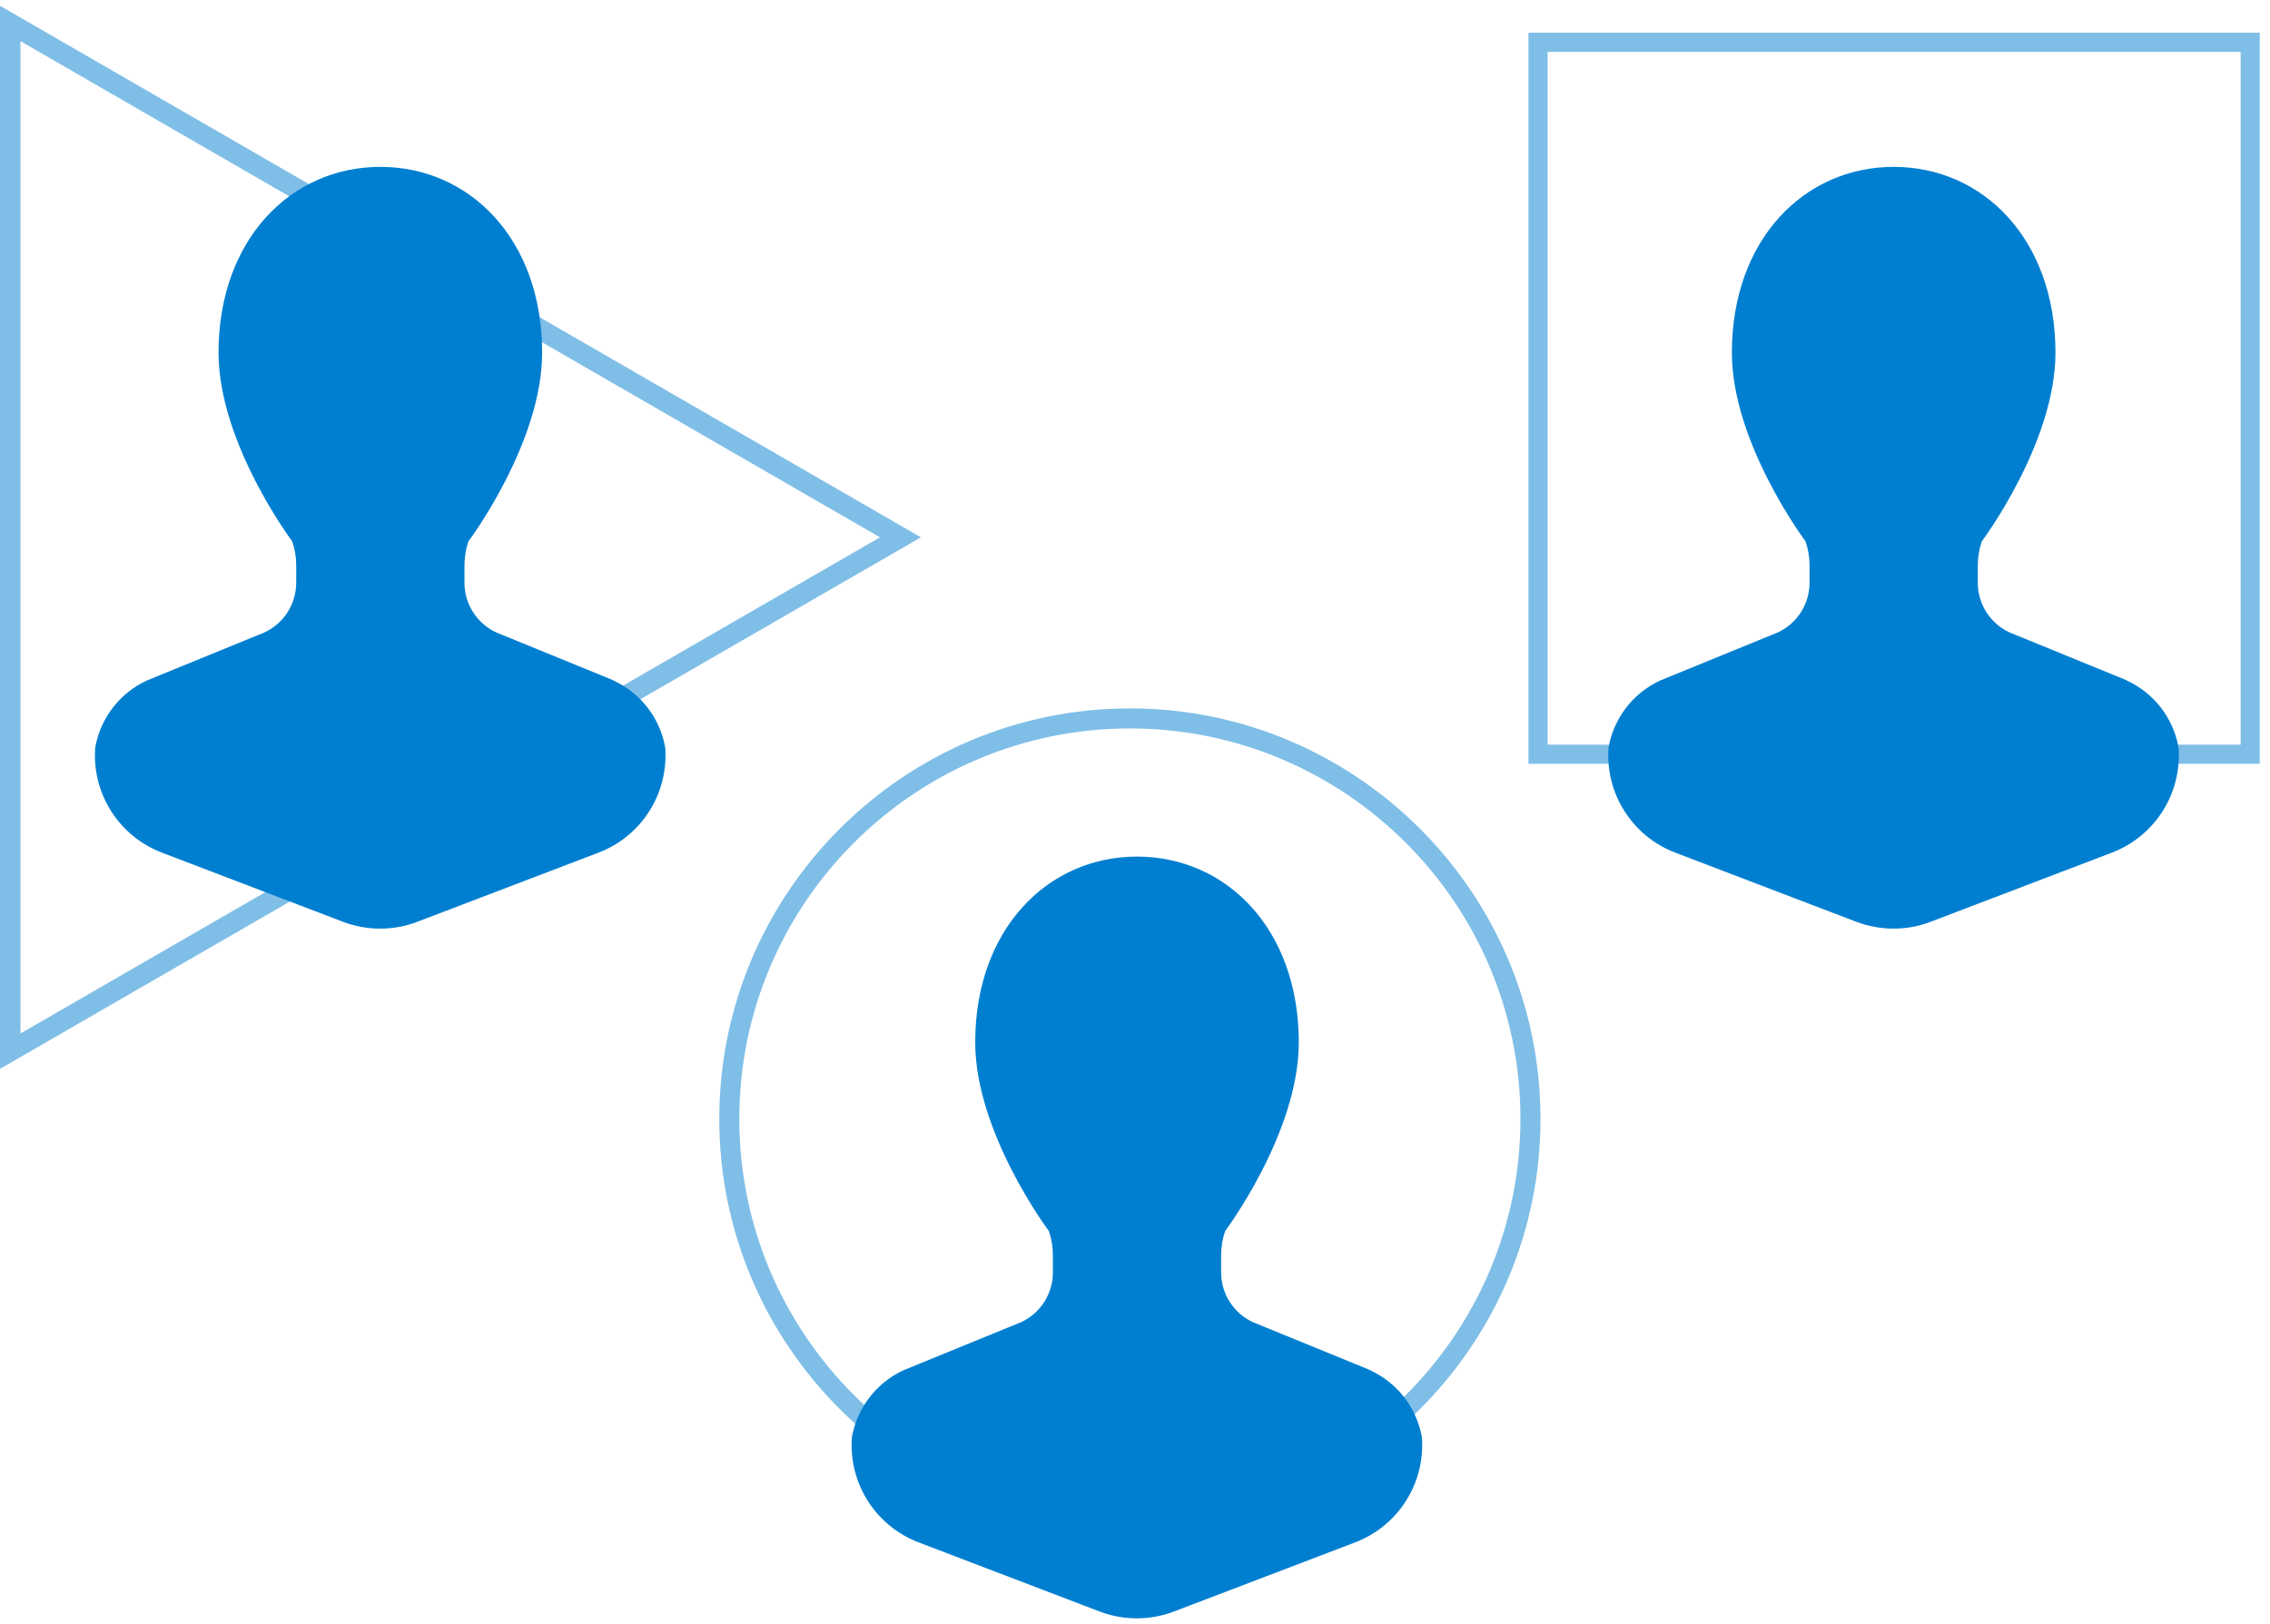
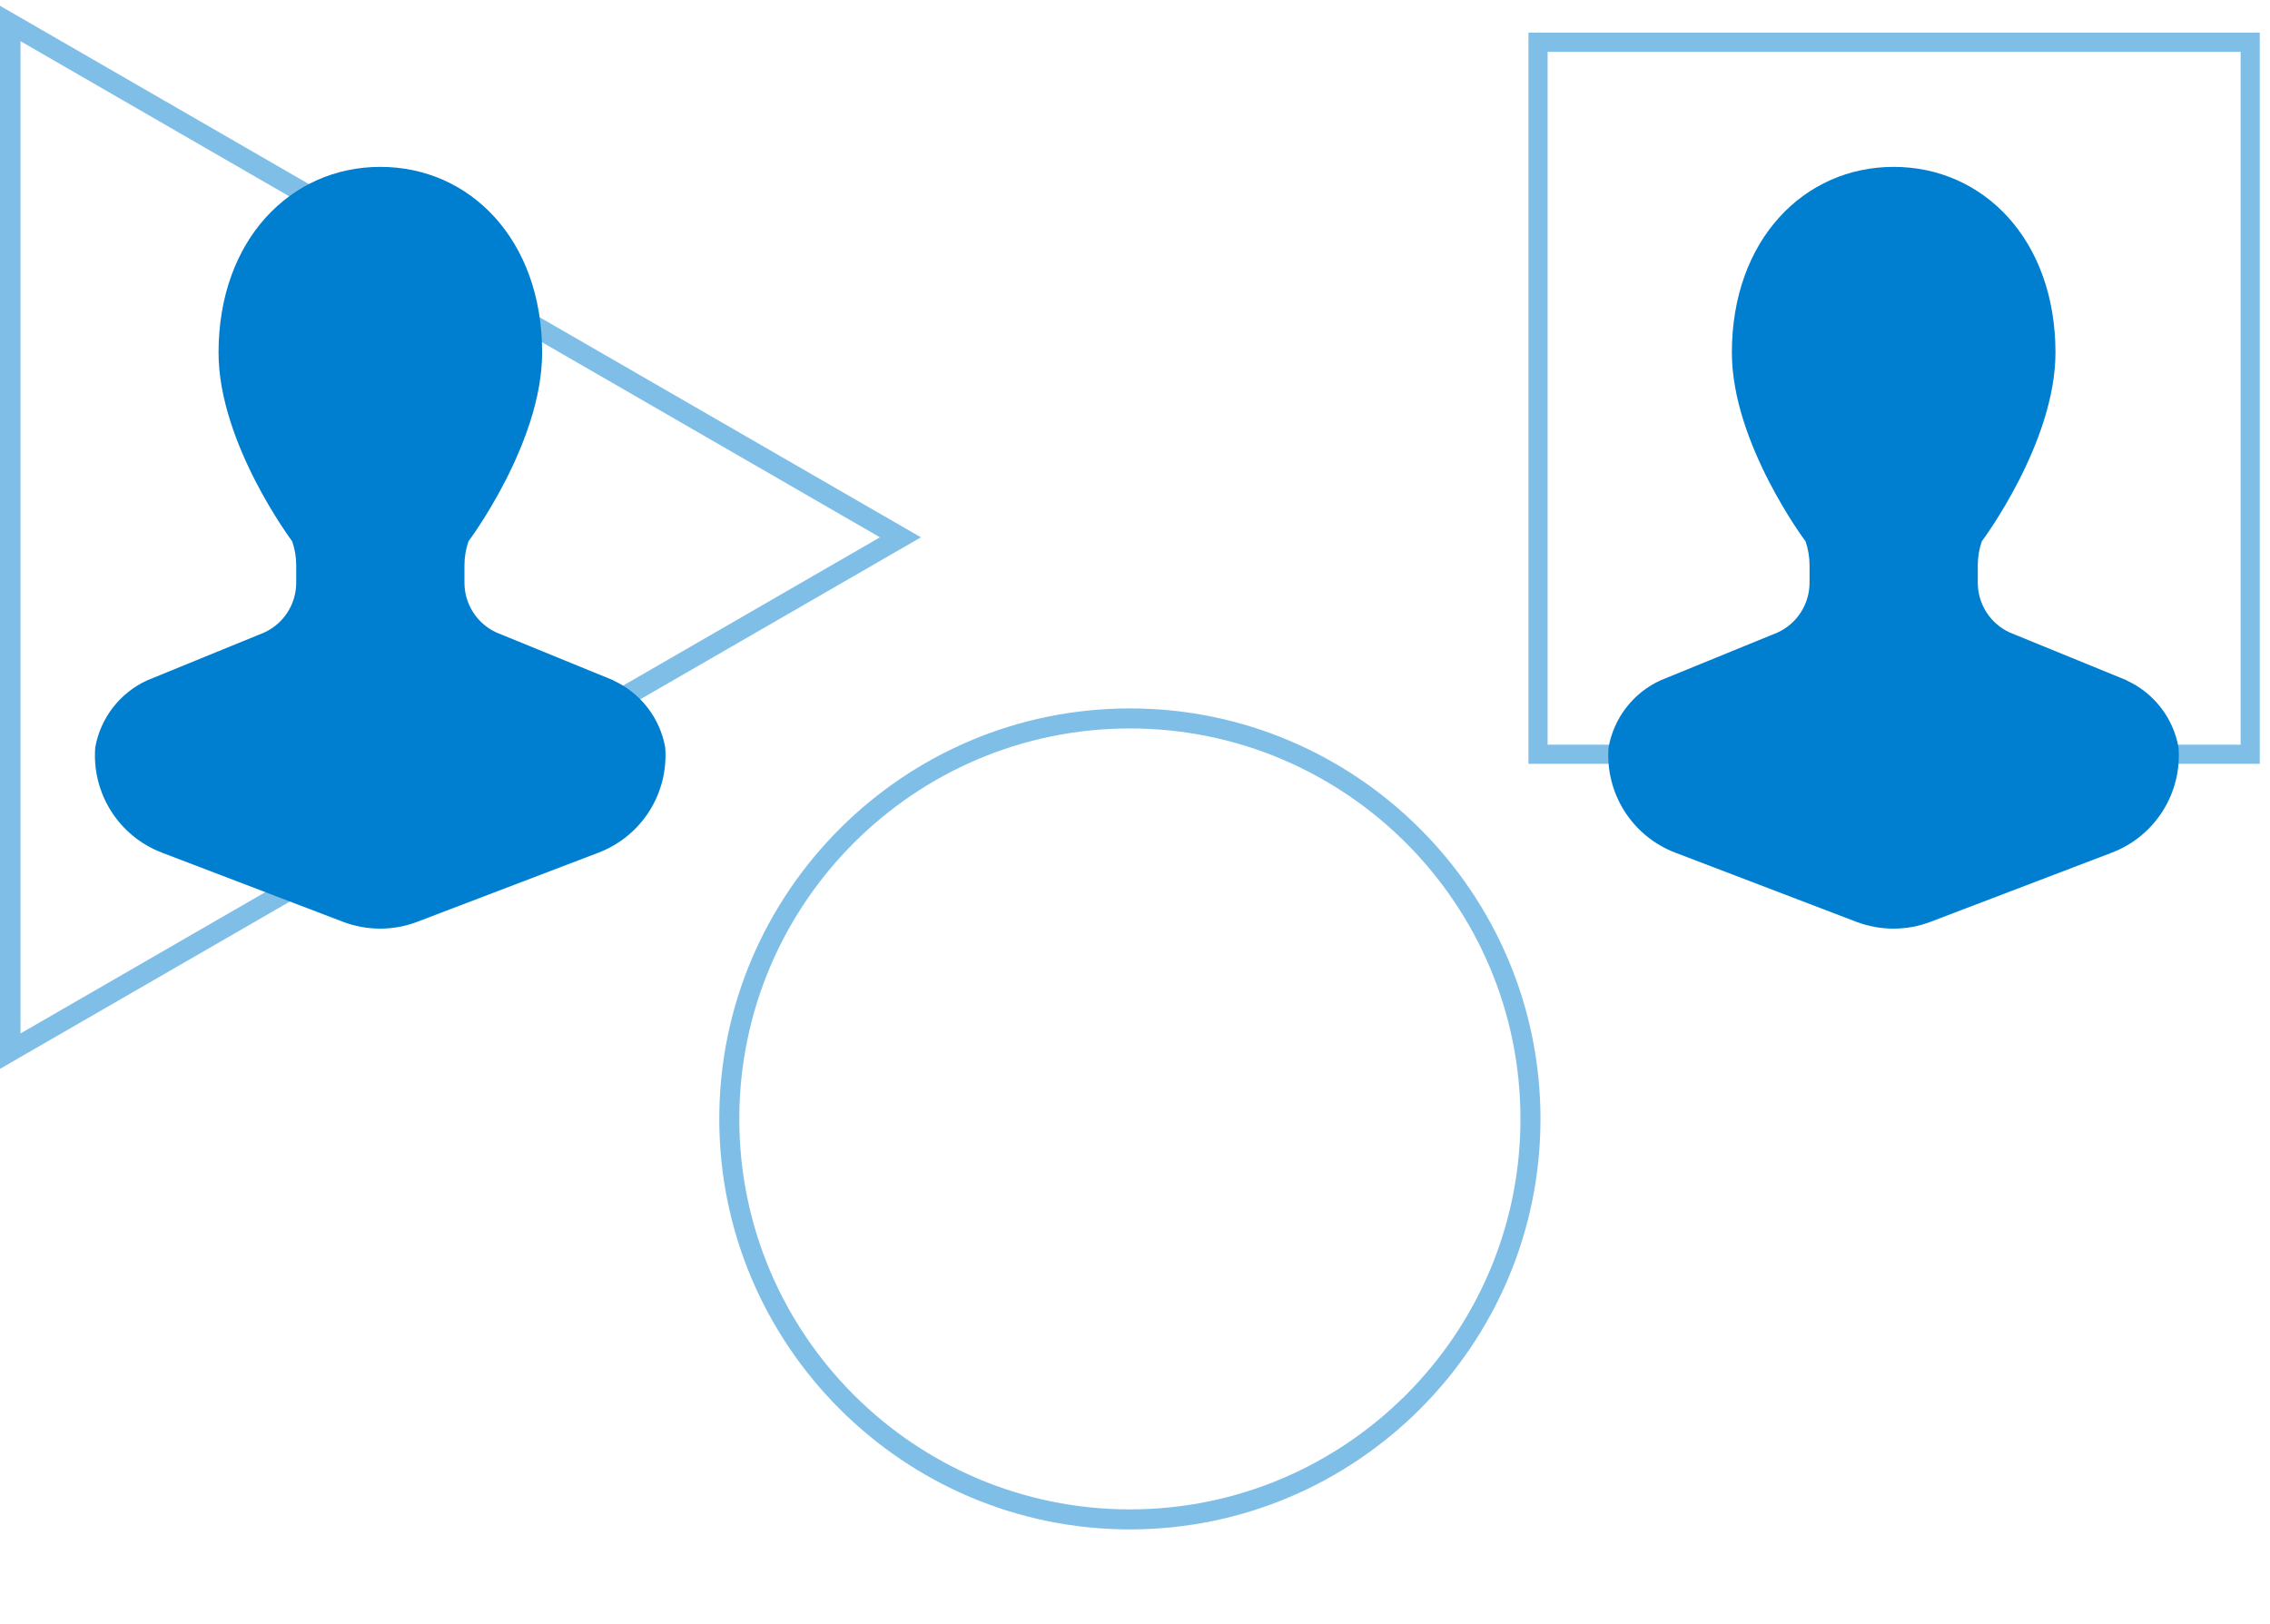
<svg xmlns="http://www.w3.org/2000/svg" id="_レイヤー_2" viewBox="0 0 102 73">
  <defs>
    <style>.cls-1,.cls-2{fill:#007fd0;}.cls-2{opacity:.5;}.cls-3{fill:none;}</style>
  </defs>
  <g id="_導入の決め手アイコン_青">
    <g>
      <g>
-         <path class="cls-1" d="M61.57,61.58l-5.26-2.15c-.88-.4-1.44-1.28-1.44-2.24v-.78c0-.37,.06-.73,.18-1.08,0,0,3.31-4.41,3.31-8.48,0-5.09-3.25-8.35-7.27-8.35s-7.27,3.27-7.27,8.35c0,4.07,3.31,8.48,3.31,8.48,.12,.35,.18,.71,.18,1.08v.78c0,.96-.56,1.84-1.44,2.24l-5.26,2.15c-1.22,.56-2.09,1.68-2.33,3.01h0c-.16,2.07,1.06,3.99,2.99,4.73l8.14,3.11c1.08,.41,2.27,.41,3.34,0l8.15-3.11c1.93-.74,3.15-2.66,2.99-4.73h0c-.24-1.33-1.11-2.45-2.34-3.01Z" />
        <g>
          <path class="cls-1" d="M27.57,30.58l-5.26-2.15c-.88-.4-1.44-1.28-1.44-2.24v-.78c0-.37,.06-.73,.18-1.08,0,0,3.31-4.41,3.31-8.48,0-5.09-3.25-8.35-7.27-8.35s-7.27,3.27-7.27,8.35c0,4.07,3.31,8.48,3.31,8.48,.12,.35,.18,.71,.18,1.08v.78c0,.96-.56,1.84-1.44,2.24l-5.26,2.15c-1.22,.56-2.09,1.68-2.33,3.01h0c-.16,2.07,1.06,3.99,2.99,4.73l8.14,3.11c1.08,.41,2.27,.41,3.34,0l8.15-3.11c1.93-.74,3.15-2.66,2.99-4.73h0c-.24-1.33-1.11-2.45-2.34-3.01Z" />
          <path class="cls-1" d="M95.57,30.58l-5.26-2.15c-.88-.4-1.44-1.28-1.44-2.24v-.78c0-.37,.06-.73,.18-1.08,0,0,3.31-4.41,3.31-8.48,0-5.09-3.25-8.35-7.27-8.35s-7.27,3.27-7.27,8.35c0,4.07,3.31,8.48,3.31,8.48,.12,.35,.18,.71,.18,1.08v.78c0,.96-.56,1.84-1.44,2.24l-5.26,2.15c-1.22,.56-2.09,1.68-2.33,3.01h0c-.16,2.07,1.06,3.99,2.99,4.73l8.14,3.11c1.08,.41,2.27,.41,3.34,0l8.15-3.11c1.93-.74,3.15-2.66,2.99-4.73h0c-.24-1.33-1.11-2.45-2.34-3.01Z" />
        </g>
        <path class="cls-2" d="M101.54,34.33h-32.86V1.47h32.86V34.33Zm-32-.86h31.14V2.33h-31.14v31.14Z" />
        <path class="cls-2" d="M50.77,68.74c-10.17,0-18.45-8.28-18.45-18.45s8.28-18.45,18.45-18.45,18.45,8.28,18.45,18.45-8.28,18.45-18.45,18.45Zm0-36c-9.68,0-17.55,7.87-17.55,17.55s7.87,17.55,17.55,17.55,17.55-7.87,17.55-17.55-7.87-17.55-17.55-17.55Z" />
        <path class="cls-2" d="M0,48.04V.26L41.38,24.15,0,48.04ZM.92,1.85V46.45L39.54,24.15,.92,1.85Z" />
      </g>
      <rect class="cls-3" width="102" height="73" />
    </g>
  </g>
</svg>